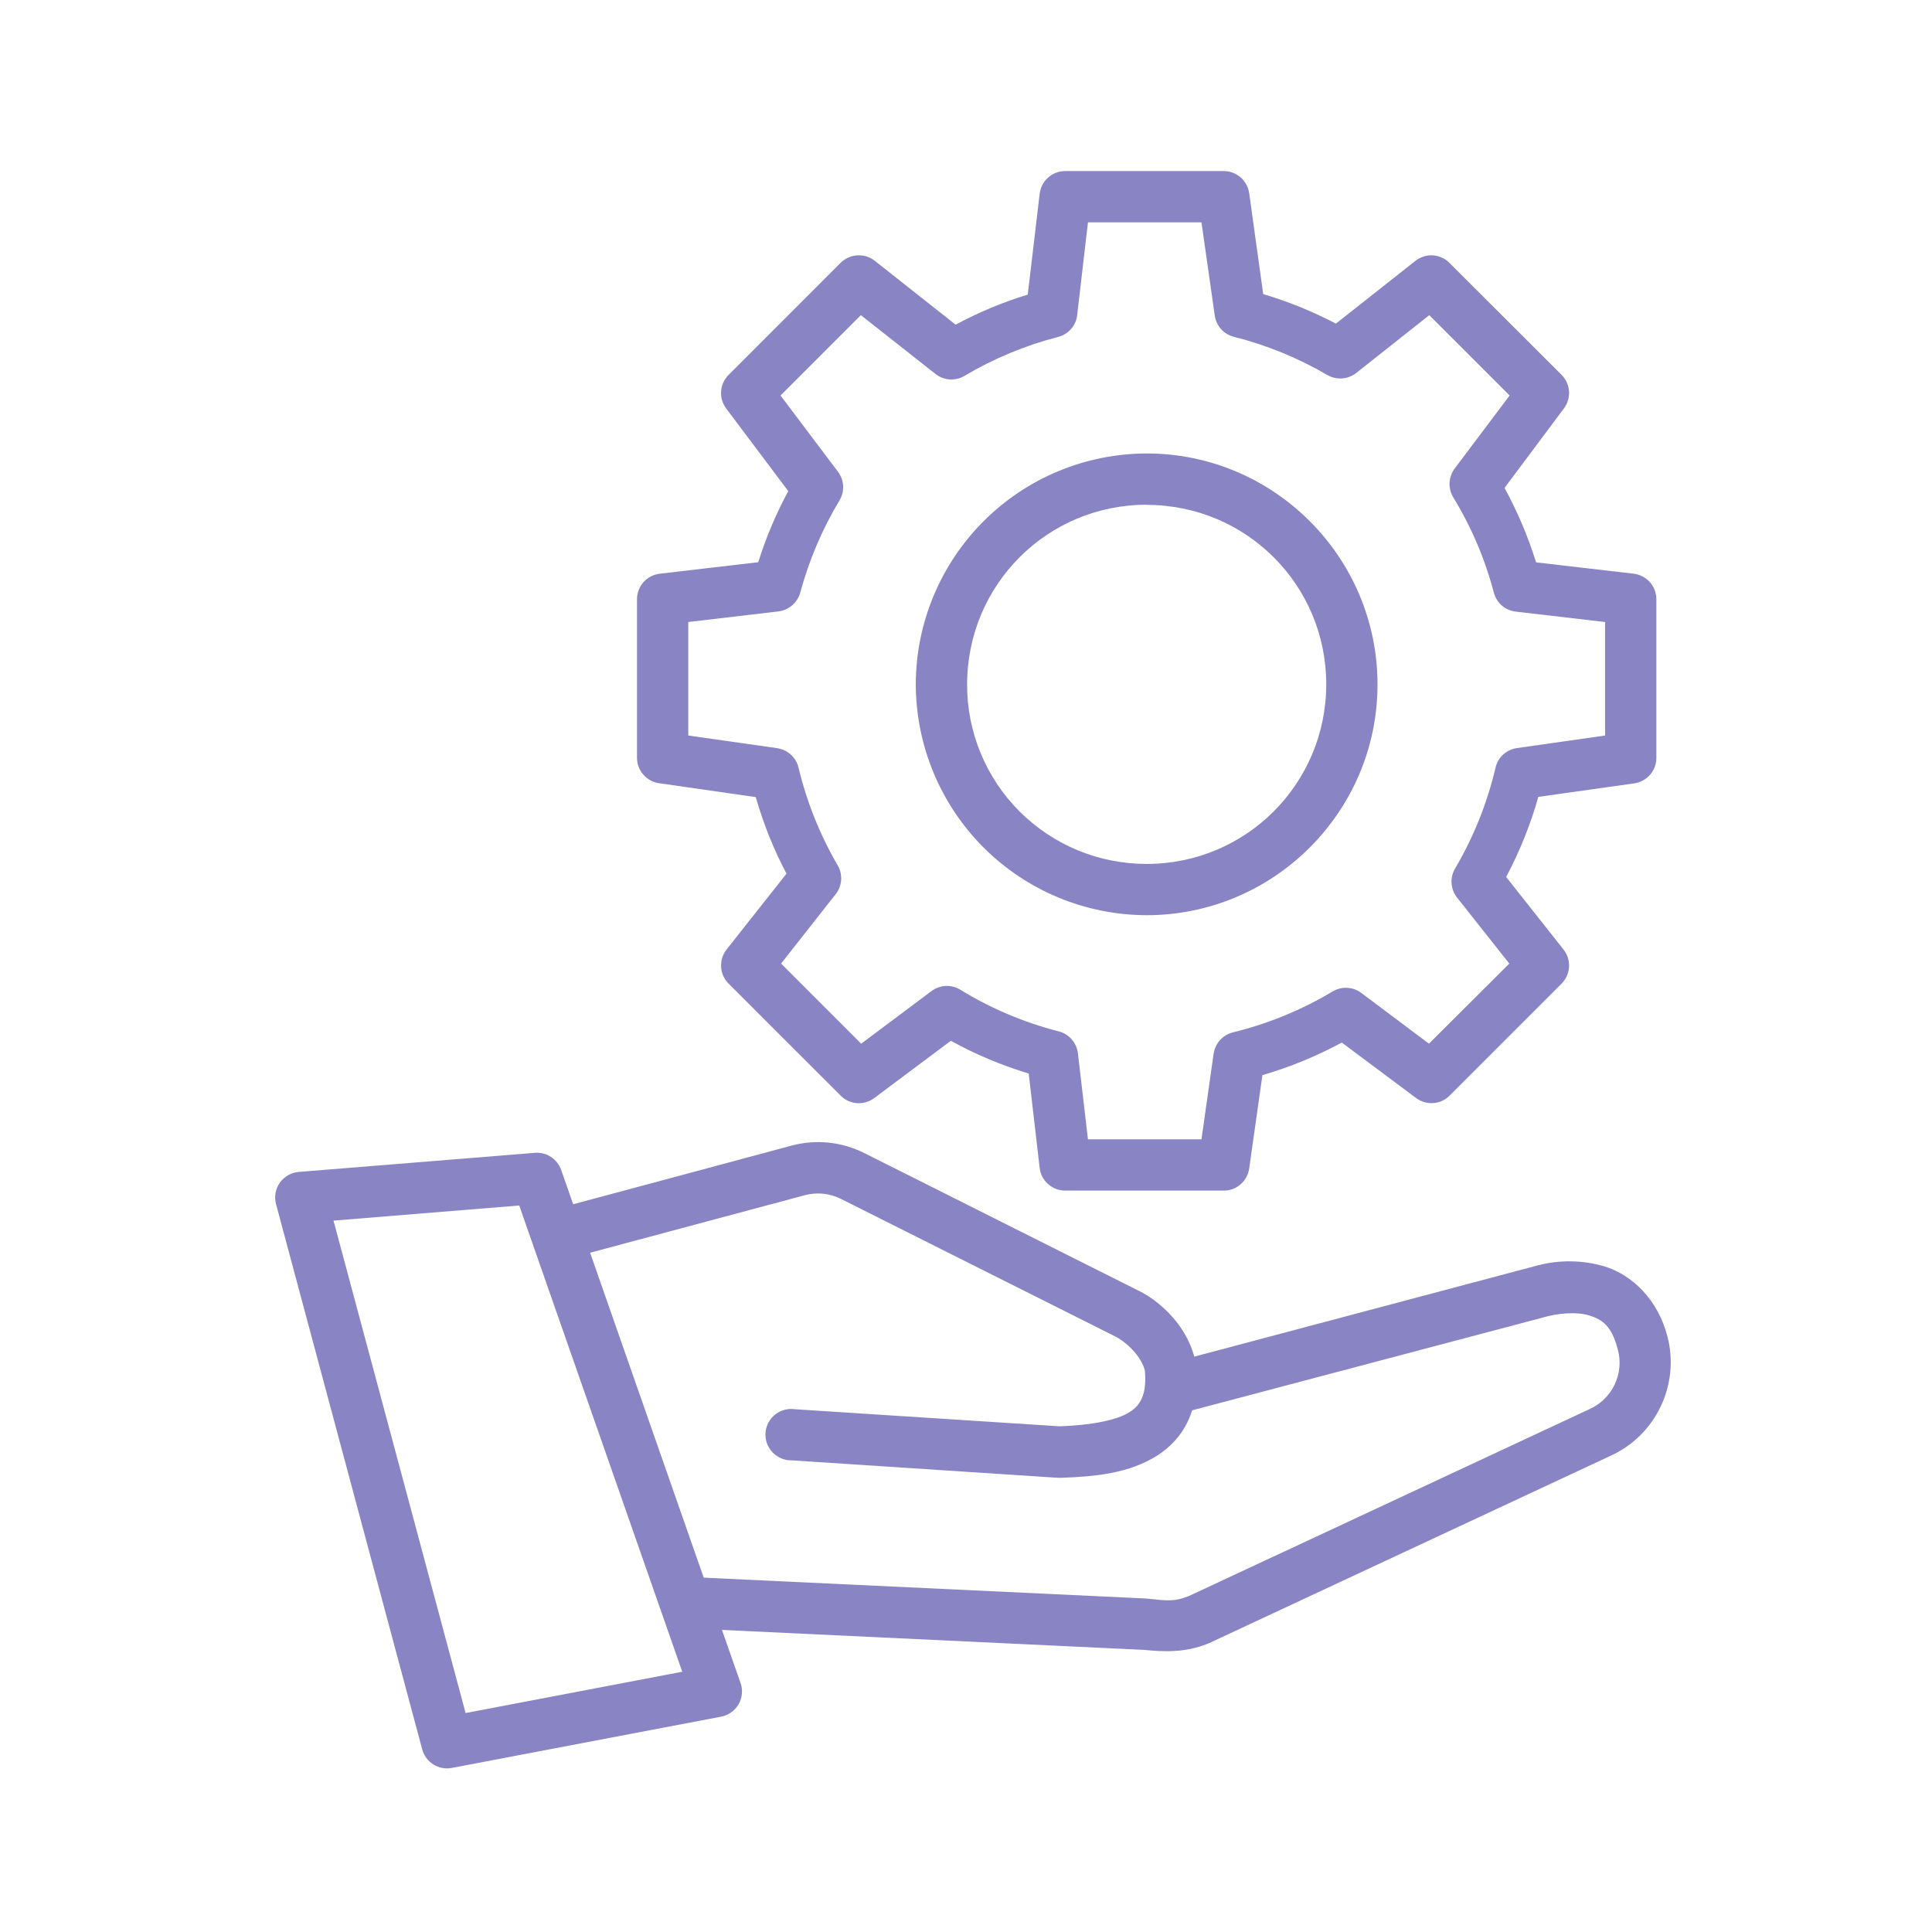
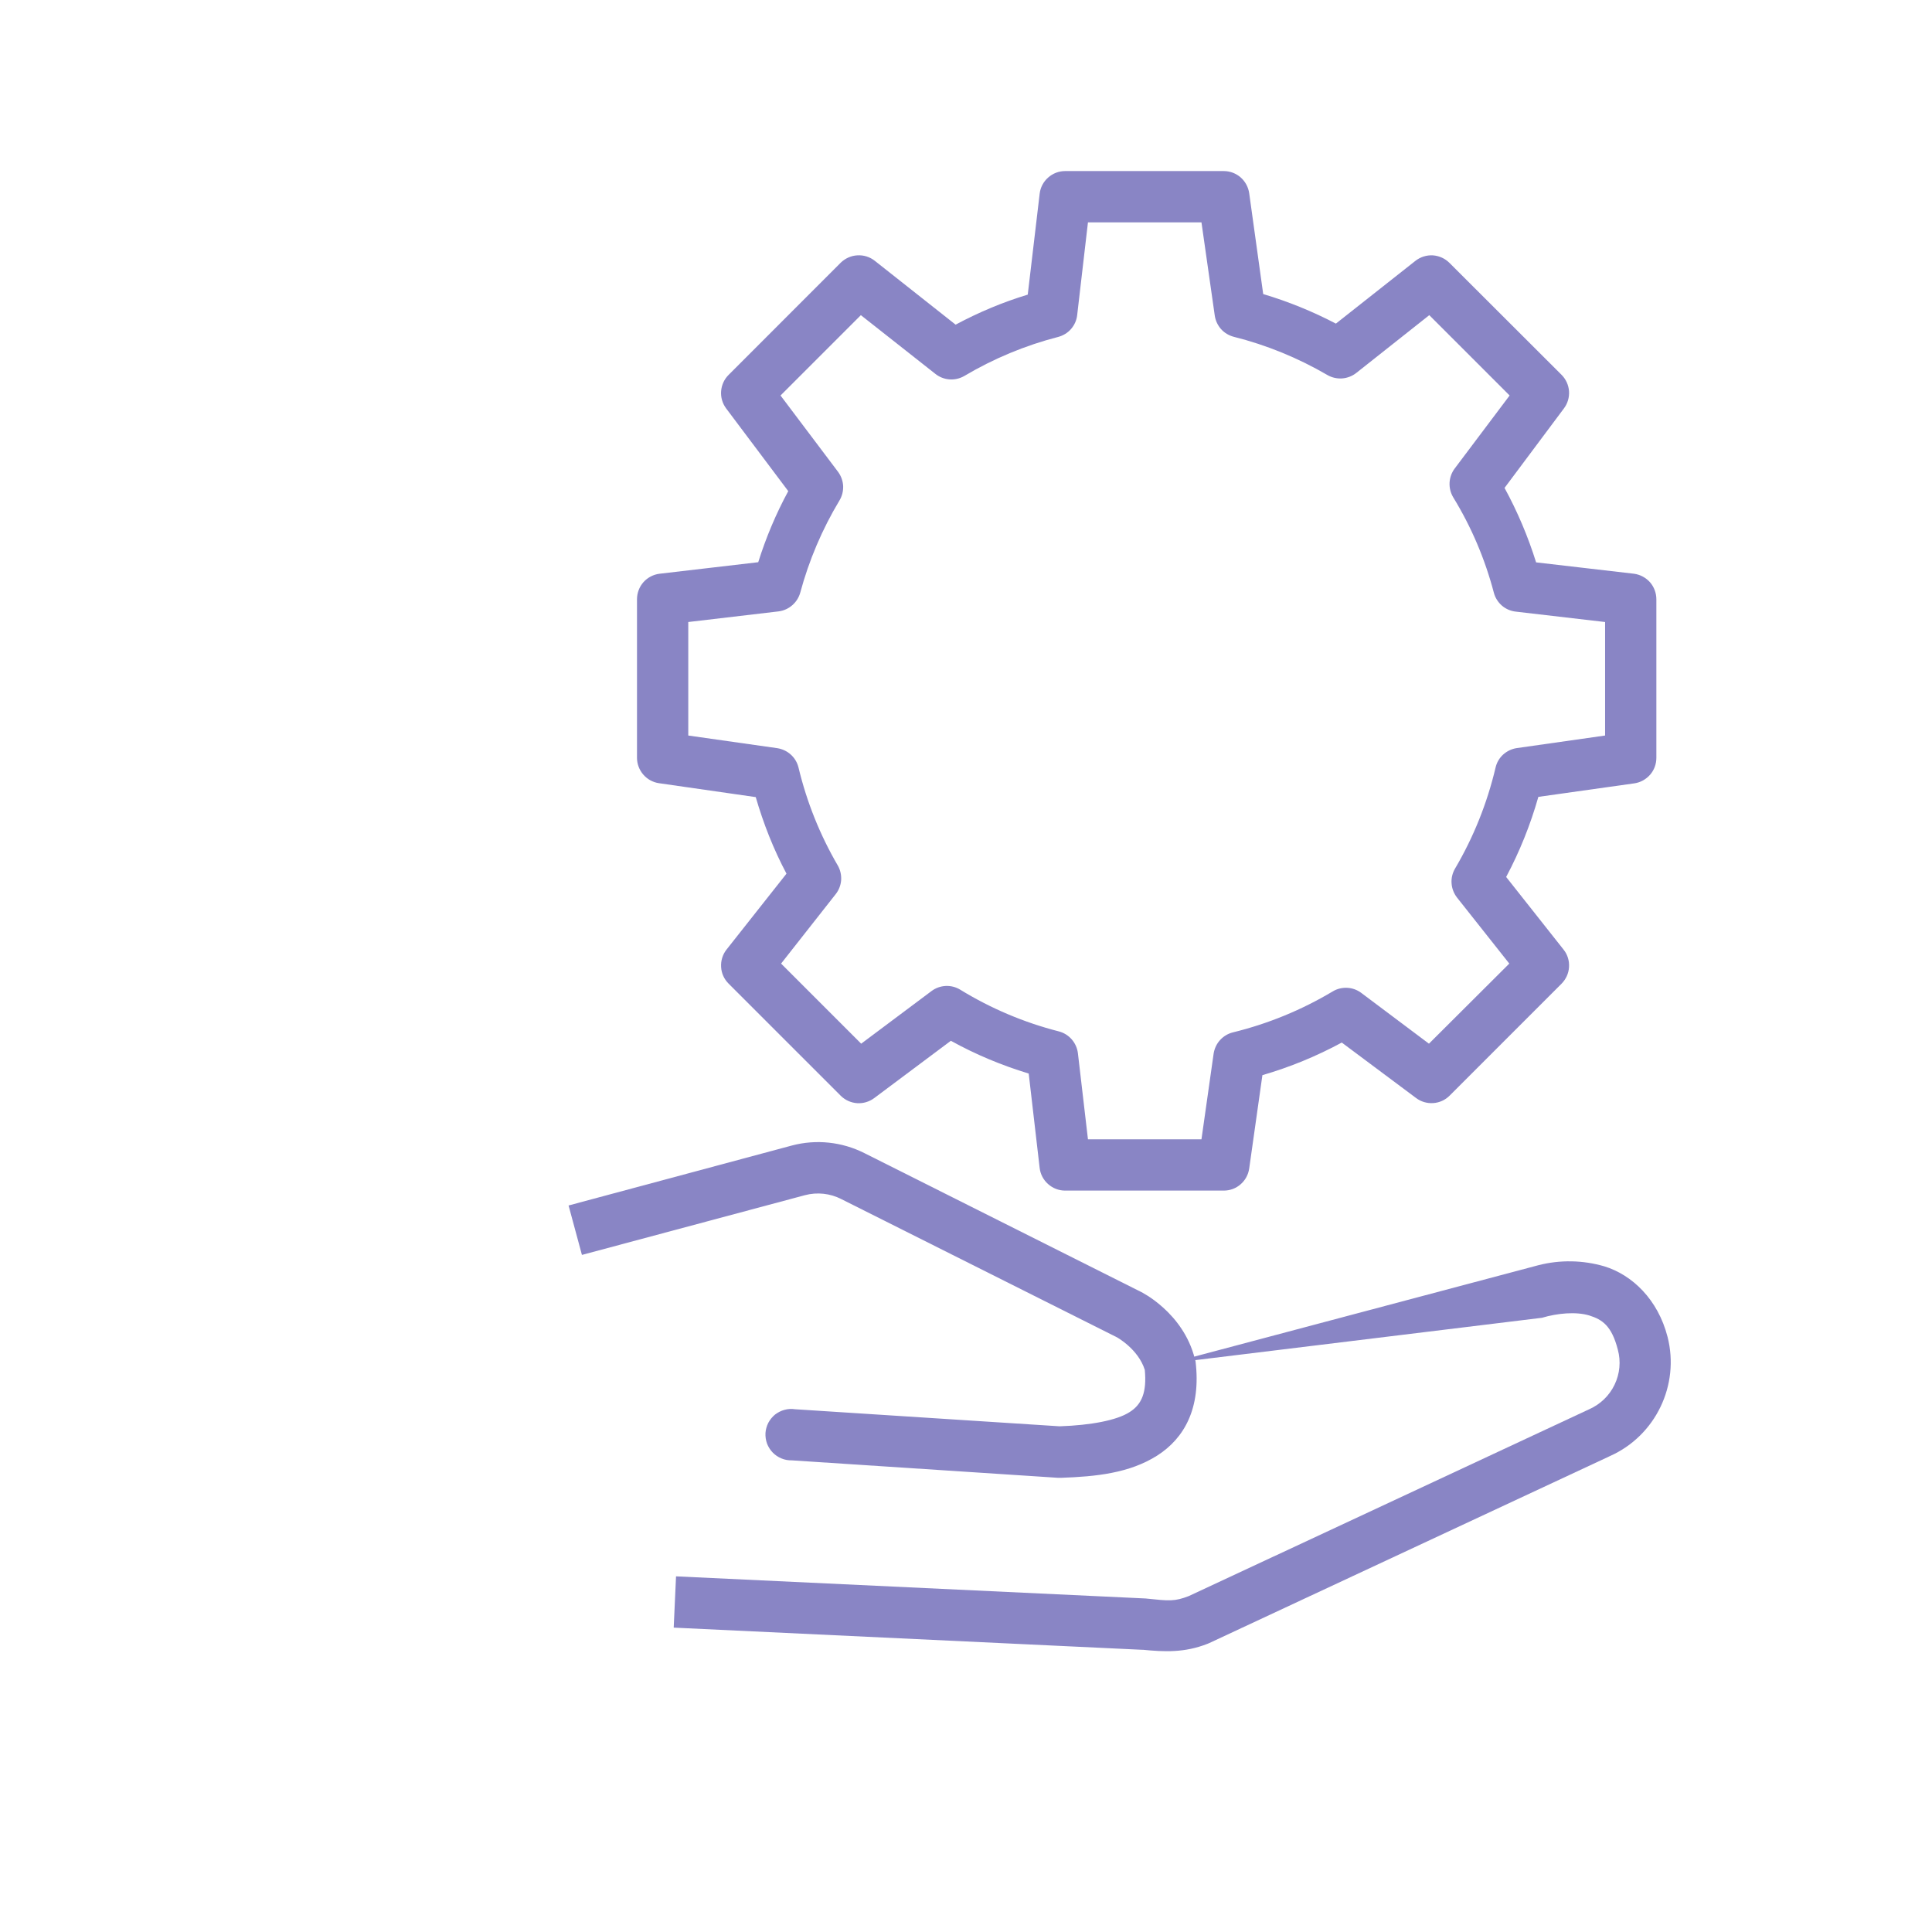
<svg xmlns="http://www.w3.org/2000/svg" width="24" height="24" viewBox="0 0 24 24" fill="none">
  <path d="M13.231 2.125C13.153 2.125 13.078 2.154 13.02 2.206C12.961 2.258 12.924 2.329 12.915 2.407L12.767 3.66C12.456 3.754 12.157 3.88 11.871 4.033L10.866 3.239C10.805 3.191 10.728 3.167 10.65 3.172C10.573 3.176 10.5 3.209 10.444 3.263L9.052 4.656C8.997 4.71 8.964 4.782 8.958 4.859C8.952 4.935 8.974 5.011 9.02 5.073L9.792 6.101C9.639 6.383 9.515 6.679 9.419 6.984L8.195 7.127C8.117 7.136 8.045 7.174 7.993 7.232C7.941 7.291 7.913 7.367 7.913 7.445V9.414C7.913 9.49 7.941 9.564 7.991 9.622C8.041 9.68 8.11 9.718 8.185 9.729L9.388 9.902C9.484 10.232 9.609 10.55 9.77 10.853L9.025 11.796C8.977 11.857 8.953 11.934 8.958 12.013C8.962 12.091 8.996 12.165 9.052 12.22L10.444 13.612C10.499 13.666 10.571 13.699 10.648 13.704C10.724 13.709 10.8 13.686 10.861 13.64L11.812 12.929C12.119 13.099 12.443 13.234 12.779 13.336L12.915 14.509C12.924 14.586 12.961 14.657 13.02 14.709C13.078 14.761 13.153 14.79 13.231 14.79H15.202C15.279 14.79 15.353 14.763 15.411 14.712C15.469 14.662 15.507 14.592 15.518 14.516L15.682 13.356C16.025 13.256 16.354 13.121 16.668 12.951L17.591 13.64C17.652 13.686 17.727 13.708 17.804 13.703C17.88 13.698 17.952 13.666 18.006 13.612L19.398 12.22C19.453 12.164 19.487 12.091 19.491 12.012C19.496 11.934 19.472 11.857 19.423 11.796L18.71 10.894C18.879 10.576 19.012 10.244 19.11 9.899L20.303 9.731C20.379 9.72 20.448 9.681 20.499 9.623C20.549 9.565 20.576 9.491 20.576 9.414V7.445C20.576 7.367 20.548 7.292 20.497 7.233C20.445 7.175 20.374 7.137 20.297 7.127L19.082 6.986C18.982 6.666 18.851 6.356 18.69 6.061L19.428 5.073C19.474 5.012 19.496 4.936 19.491 4.859C19.485 4.782 19.452 4.71 19.398 4.656L18.005 3.265C17.95 3.21 17.876 3.177 17.798 3.172C17.721 3.168 17.644 3.192 17.582 3.241L16.595 4.02C16.306 3.869 16.004 3.746 15.692 3.653L15.518 2.4C15.507 2.324 15.469 2.254 15.411 2.203C15.353 2.153 15.279 2.125 15.202 2.125H13.231ZM13.515 2.762H14.925L15.09 3.919C15.099 3.982 15.126 4.04 15.168 4.088C15.21 4.135 15.266 4.168 15.327 4.184C15.734 4.286 16.126 4.447 16.49 4.659C16.545 4.691 16.609 4.705 16.672 4.701C16.736 4.696 16.797 4.673 16.848 4.633L17.755 3.915L18.753 4.913L18.07 5.821C18.032 5.872 18.01 5.934 18.007 5.997C18.004 6.061 18.02 6.124 18.053 6.179C18.279 6.548 18.447 6.945 18.557 7.362C18.573 7.424 18.608 7.48 18.657 7.523C18.706 7.565 18.766 7.591 18.831 7.598L19.939 7.727V9.137L18.843 9.293C18.779 9.302 18.72 9.331 18.672 9.374C18.625 9.417 18.592 9.474 18.578 9.537C18.474 9.977 18.305 10.4 18.075 10.79C18.043 10.845 18.027 10.909 18.032 10.973C18.036 11.037 18.06 11.098 18.099 11.149L18.749 11.97L17.751 12.965L16.91 12.334C16.859 12.296 16.799 12.274 16.735 12.271C16.672 12.268 16.609 12.283 16.555 12.316C16.17 12.546 15.754 12.717 15.318 12.824C15.255 12.839 15.199 12.873 15.156 12.92C15.113 12.967 15.086 13.026 15.076 13.089L14.925 14.153H13.515L13.39 13.082C13.382 13.019 13.355 12.959 13.313 12.911C13.271 12.863 13.215 12.828 13.152 12.812C12.721 12.702 12.308 12.527 11.928 12.294C11.874 12.261 11.811 12.245 11.748 12.248C11.684 12.251 11.623 12.273 11.572 12.311L10.698 12.965L9.703 11.97L10.38 11.109C10.42 11.059 10.444 10.998 10.449 10.934C10.453 10.87 10.439 10.806 10.407 10.751C10.186 10.372 10.022 9.963 9.92 9.537C9.905 9.474 9.872 9.418 9.825 9.375C9.778 9.332 9.719 9.304 9.655 9.294L8.55 9.137V7.727L9.671 7.595C9.734 7.587 9.793 7.561 9.841 7.519C9.889 7.478 9.924 7.423 9.941 7.362C10.049 6.961 10.213 6.575 10.427 6.219C10.46 6.165 10.476 6.102 10.474 6.039C10.471 5.975 10.449 5.914 10.412 5.863L9.696 4.913L10.694 3.915L11.619 4.644C11.669 4.684 11.73 4.708 11.794 4.713C11.858 4.718 11.922 4.703 11.978 4.671C12.342 4.455 12.735 4.291 13.143 4.186C13.205 4.17 13.262 4.136 13.304 4.088C13.347 4.039 13.374 3.979 13.381 3.915L13.515 2.762Z" fill="#8985C5" />
-   <path d="M14.244 5.633C13.484 5.635 12.755 5.937 12.218 6.475C11.681 7.012 11.378 7.741 11.376 8.5C11.378 9.261 11.68 9.989 12.217 10.527C12.755 11.065 13.483 11.367 14.244 11.369C15.824 11.369 17.112 10.082 17.112 8.502C17.112 6.921 15.824 5.633 14.245 5.633H14.244ZM14.244 6.272C15.48 6.272 16.475 7.266 16.475 8.5C16.475 9.735 15.48 10.732 14.244 10.732C13.951 10.732 13.66 10.675 13.389 10.563C13.119 10.451 12.873 10.287 12.665 10.08C12.458 9.873 12.294 9.627 12.182 9.356C12.07 9.085 12.013 8.795 12.014 8.502C12.014 7.266 13.008 6.27 14.244 6.27V6.272ZM6.643 14.321L3.711 14.558C3.664 14.562 3.619 14.576 3.579 14.599C3.538 14.622 3.503 14.654 3.476 14.692C3.449 14.73 3.431 14.774 3.423 14.82C3.415 14.866 3.417 14.913 3.429 14.958L5.245 21.732C5.266 21.809 5.316 21.876 5.384 21.919C5.451 21.961 5.533 21.977 5.612 21.962L8.958 21.325C9.004 21.316 9.046 21.298 9.084 21.271C9.121 21.245 9.152 21.21 9.175 21.171C9.198 21.131 9.212 21.087 9.216 21.041C9.22 20.995 9.215 20.949 9.199 20.906L6.971 14.533C6.947 14.466 6.902 14.409 6.843 14.371C6.784 14.332 6.713 14.315 6.643 14.321ZM6.45 14.975L8.475 20.767L5.784 21.28L4.143 15.163L6.45 14.975Z" fill="#8985C5" />
  <path d="M9.837 14.23L7.063 14.975L7.229 15.589L9.999 14.847C10.15 14.807 10.311 14.824 10.45 14.895L13.874 16.612C13.874 16.612 14.139 16.757 14.221 17.017C14.247 17.294 14.185 17.447 14.03 17.543C13.874 17.643 13.553 17.705 13.163 17.718L9.875 17.506C9.832 17.499 9.787 17.502 9.744 17.514C9.702 17.525 9.662 17.546 9.627 17.573C9.593 17.601 9.565 17.636 9.544 17.675C9.524 17.715 9.512 17.758 9.509 17.802C9.507 17.846 9.513 17.89 9.528 17.932C9.544 17.973 9.567 18.011 9.598 18.043C9.629 18.075 9.666 18.1 9.707 18.117C9.747 18.134 9.791 18.142 9.836 18.141L13.146 18.358H13.178C13.615 18.343 14.03 18.3 14.373 18.083C14.715 17.866 14.92 17.49 14.852 16.915C14.85 16.901 14.847 16.889 14.842 16.876C14.697 16.304 14.175 16.049 14.175 16.049L10.737 14.324C10.458 14.184 10.139 14.15 9.837 14.23Z" fill="#8985C5" />
-   <path d="M14.521 16.936L14.683 17.553L19.155 16.37C19.348 16.312 19.579 16.292 19.742 16.341C19.905 16.392 20.021 16.47 20.097 16.765C20.137 16.911 20.122 17.066 20.057 17.201C19.992 17.337 19.88 17.445 19.742 17.506L14.77 19.826C14.591 19.896 14.521 19.887 14.252 19.859C14.246 19.858 14.24 19.857 14.234 19.857L8.398 19.582L8.369 20.219L14.203 20.495L14.186 20.493C14.465 20.521 14.716 20.532 15 20.42C15.007 20.418 15.013 20.415 15.019 20.412L20.001 18.087C20.567 17.834 20.868 17.205 20.715 16.607C20.595 16.14 20.273 15.836 19.93 15.731C19.663 15.653 19.379 15.648 19.11 15.717L14.521 16.936Z" fill="#8985C5" />
+   <path d="M14.521 16.936L19.155 16.37C19.348 16.312 19.579 16.292 19.742 16.341C19.905 16.392 20.021 16.47 20.097 16.765C20.137 16.911 20.122 17.066 20.057 17.201C19.992 17.337 19.88 17.445 19.742 17.506L14.77 19.826C14.591 19.896 14.521 19.887 14.252 19.859C14.246 19.858 14.24 19.857 14.234 19.857L8.398 19.582L8.369 20.219L14.203 20.495L14.186 20.493C14.465 20.521 14.716 20.532 15 20.42C15.007 20.418 15.013 20.415 15.019 20.412L20.001 18.087C20.567 17.834 20.868 17.205 20.715 16.607C20.595 16.14 20.273 15.836 19.93 15.731C19.663 15.653 19.379 15.648 19.11 15.717L14.521 16.936Z" fill="#8985C5" />
</svg>